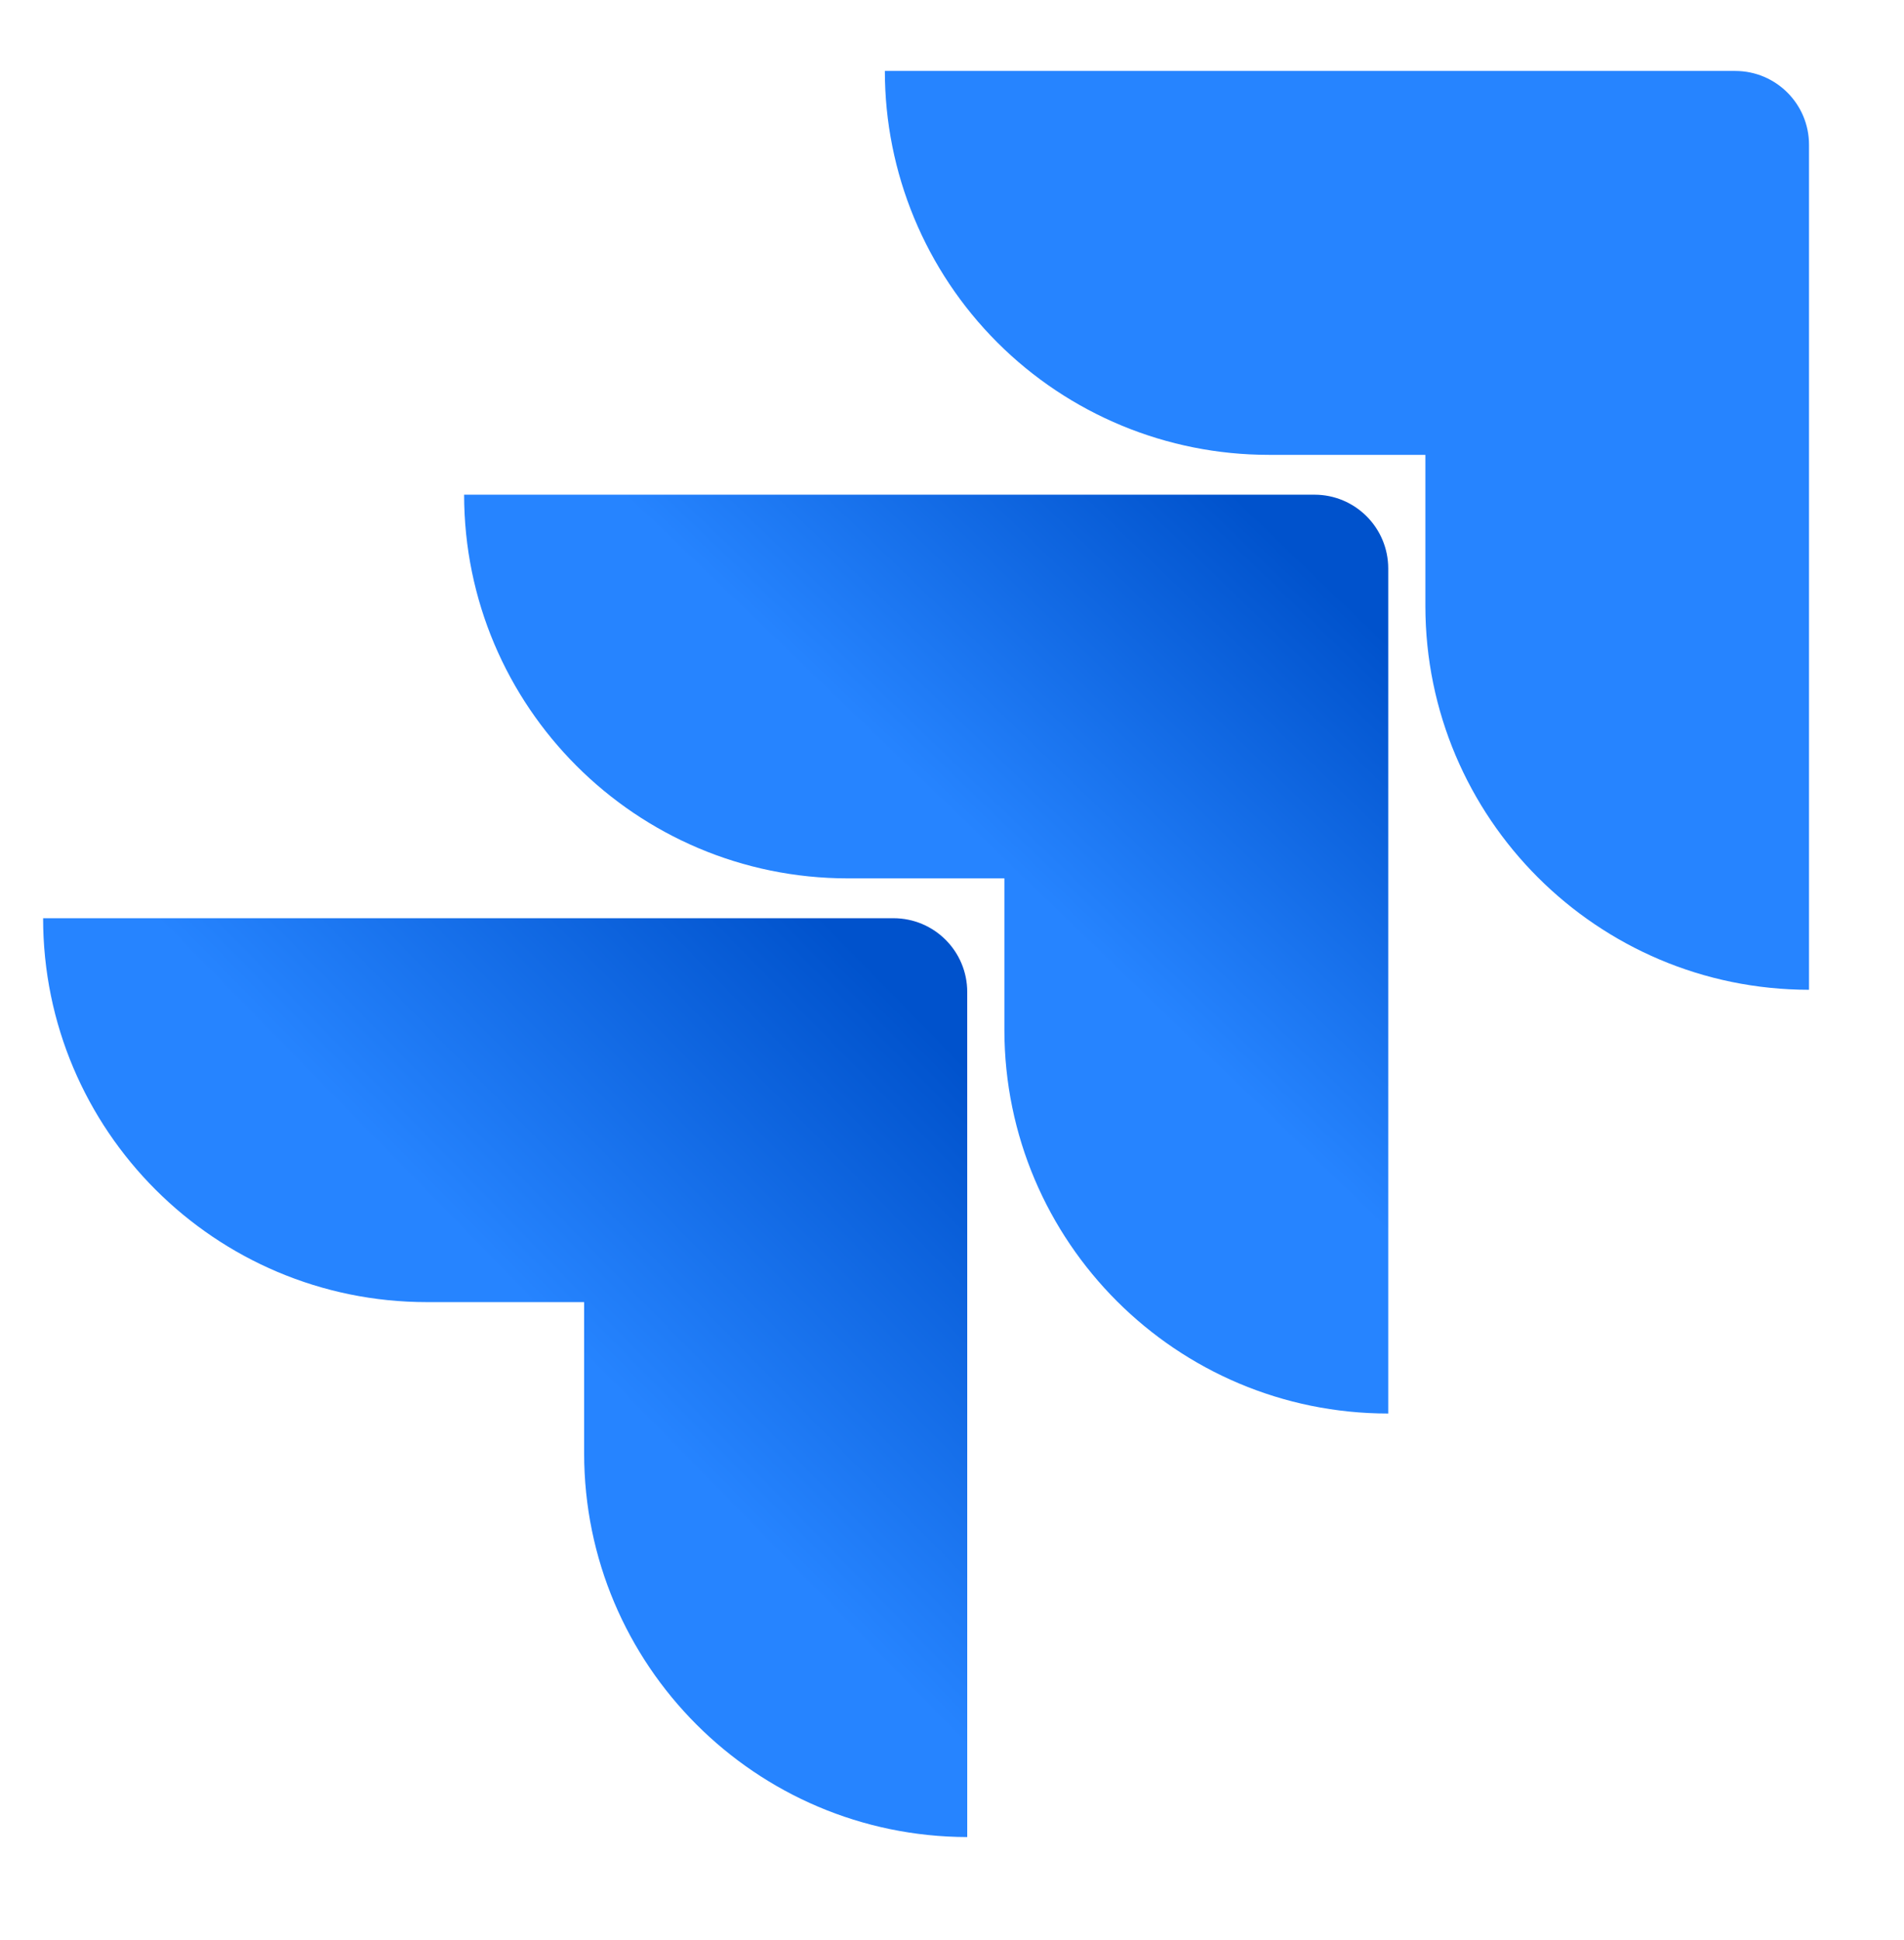
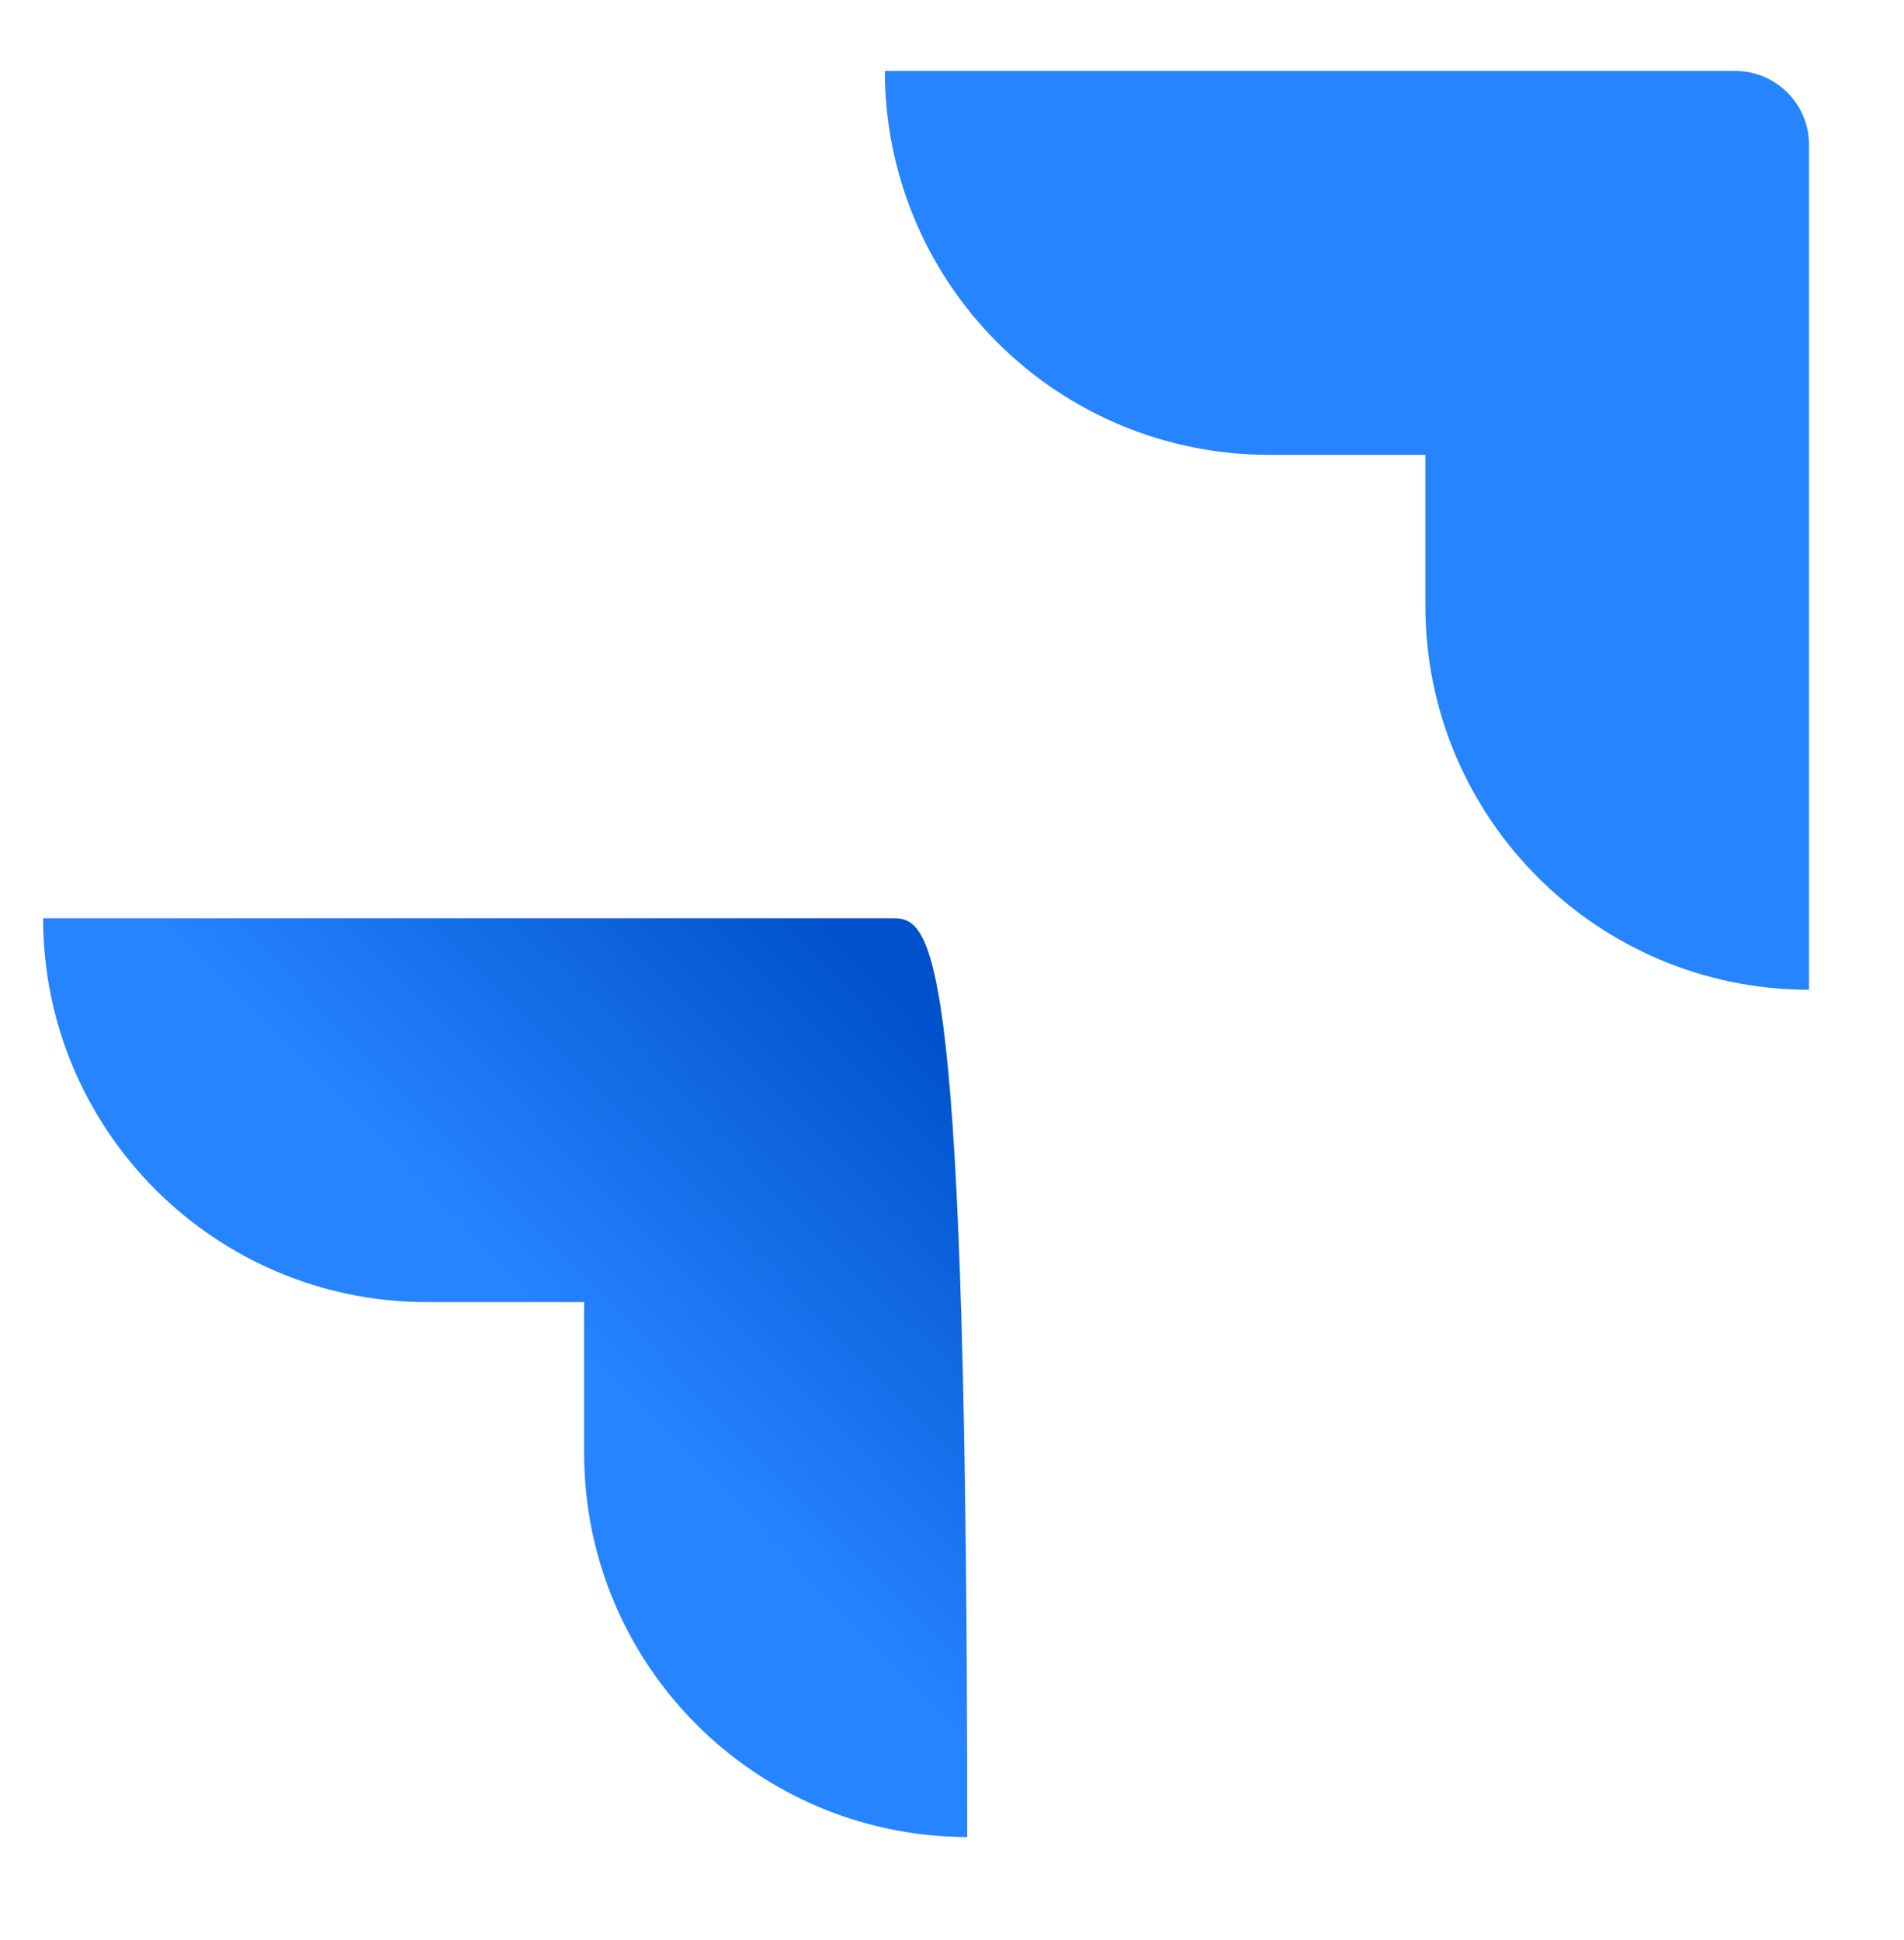
<svg xmlns="http://www.w3.org/2000/svg" width="53px" height="54px" viewBox="0 0 53 54" version="1.1">
  <title>[Logo] JIRA</title>
  <defs>
    <linearGradient x1="98.031%" y1="0.161%" x2="58.888%" y2="40.766%" id="linearGradient-1">
      <stop stop-color="#0052CC" offset="18%" />
      <stop stop-color="#2684FF" offset="100%" />
    </linearGradient>
    <linearGradient x1="100.665%" y1="0.455%" x2="55.402%" y2="44.727%" id="linearGradient-2">
      <stop stop-color="#0052CC" offset="18%" />
      <stop stop-color="#2684FF" offset="100%" />
    </linearGradient>
  </defs>
  <g id="Page-1" stroke="none" stroke-width="1" fill="none" fill-rule="evenodd">
    <g id="Plex---desktop" transform="translate(-703, -4192)" fill-rule="nonzero">
      <g id="logos" transform="translate(140, 3937)">
        <g id="Group-13" transform="translate(7, 93.5)">
          <g id="Group-Copy" transform="translate(0.5, 0)">
            <g id="Group-22" transform="translate(0.5, 159.1)">
              <g id="Group-104" transform="translate(556.2, 1.5)">
                <g id="[Logo]-JIRA" transform="translate(0, 2.875)">
                  <path d="M47.102,0 L23.431,0 C23.431,2.834 24.557,5.552 26.561,7.556 C28.565,9.56 31.283,10.685 34.117,10.685 L38.477,10.685 L38.477,14.895 C38.481,20.791 43.26,25.57 49.156,25.574 L49.156,2.054 C49.156,0.919 48.236,0 47.102,0 Z" id="Path" fill="#2684FF" />
-                   <path d="M35.39,11.794 L11.719,11.794 C11.723,17.69 16.502,22.469 22.398,22.473 L26.758,22.473 L26.758,26.696 C26.766,32.592 31.547,37.368 37.443,37.368 L37.443,13.848 C37.443,12.714 36.524,11.794 35.39,11.794 Z" id="Path" fill="url(#linearGradient-1)" />
-                   <path d="M23.671,23.582 L0,23.582 C0,29.483 4.784,34.267 10.685,34.267 L15.06,34.267 L15.06,38.477 C15.063,44.368 19.834,49.144 25.724,49.156 L25.724,25.635 C25.724,24.501 24.805,23.582 23.671,23.582 Z" id="Path" fill="url(#linearGradient-2)" />
+                   <path d="M23.671,23.582 L0,23.582 C0,29.483 4.784,34.267 10.685,34.267 L15.06,34.267 L15.06,38.477 C15.063,44.368 19.834,49.144 25.724,49.156 C25.724,24.501 24.805,23.582 23.671,23.582 Z" id="Path" fill="url(#linearGradient-2)" />
                </g>
              </g>
            </g>
          </g>
        </g>
      </g>
    </g>
  </g>
</svg>